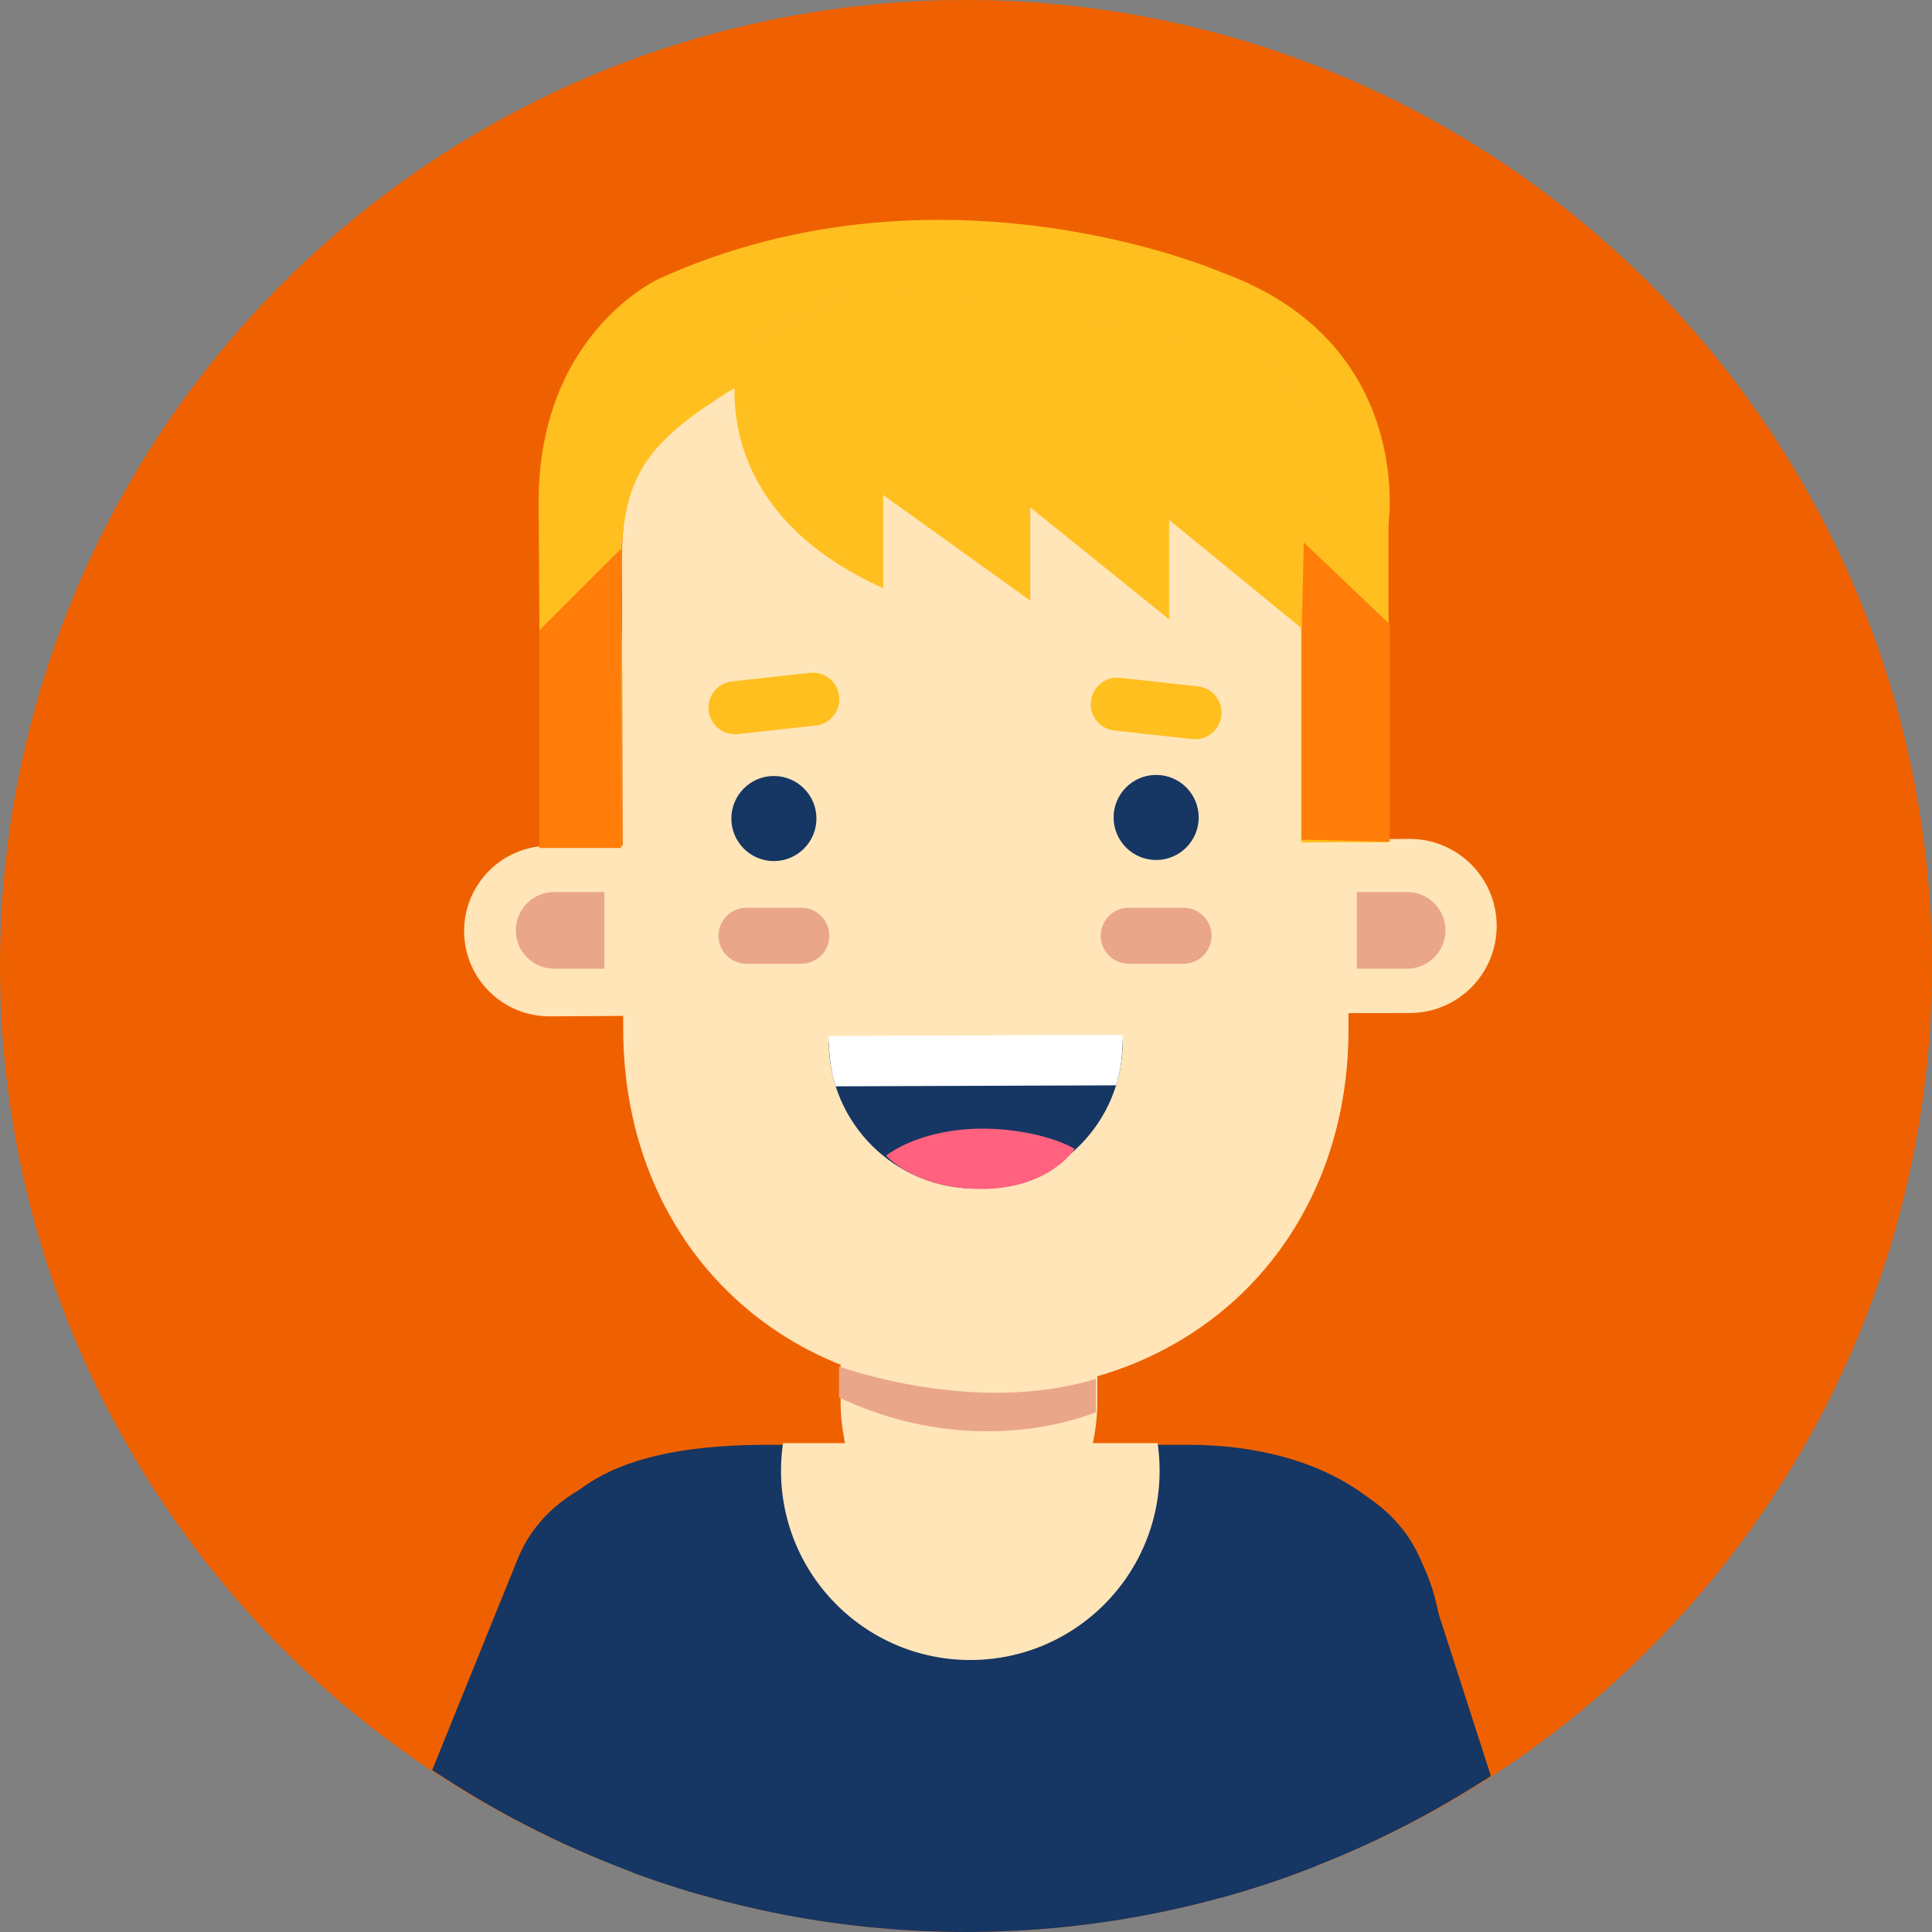
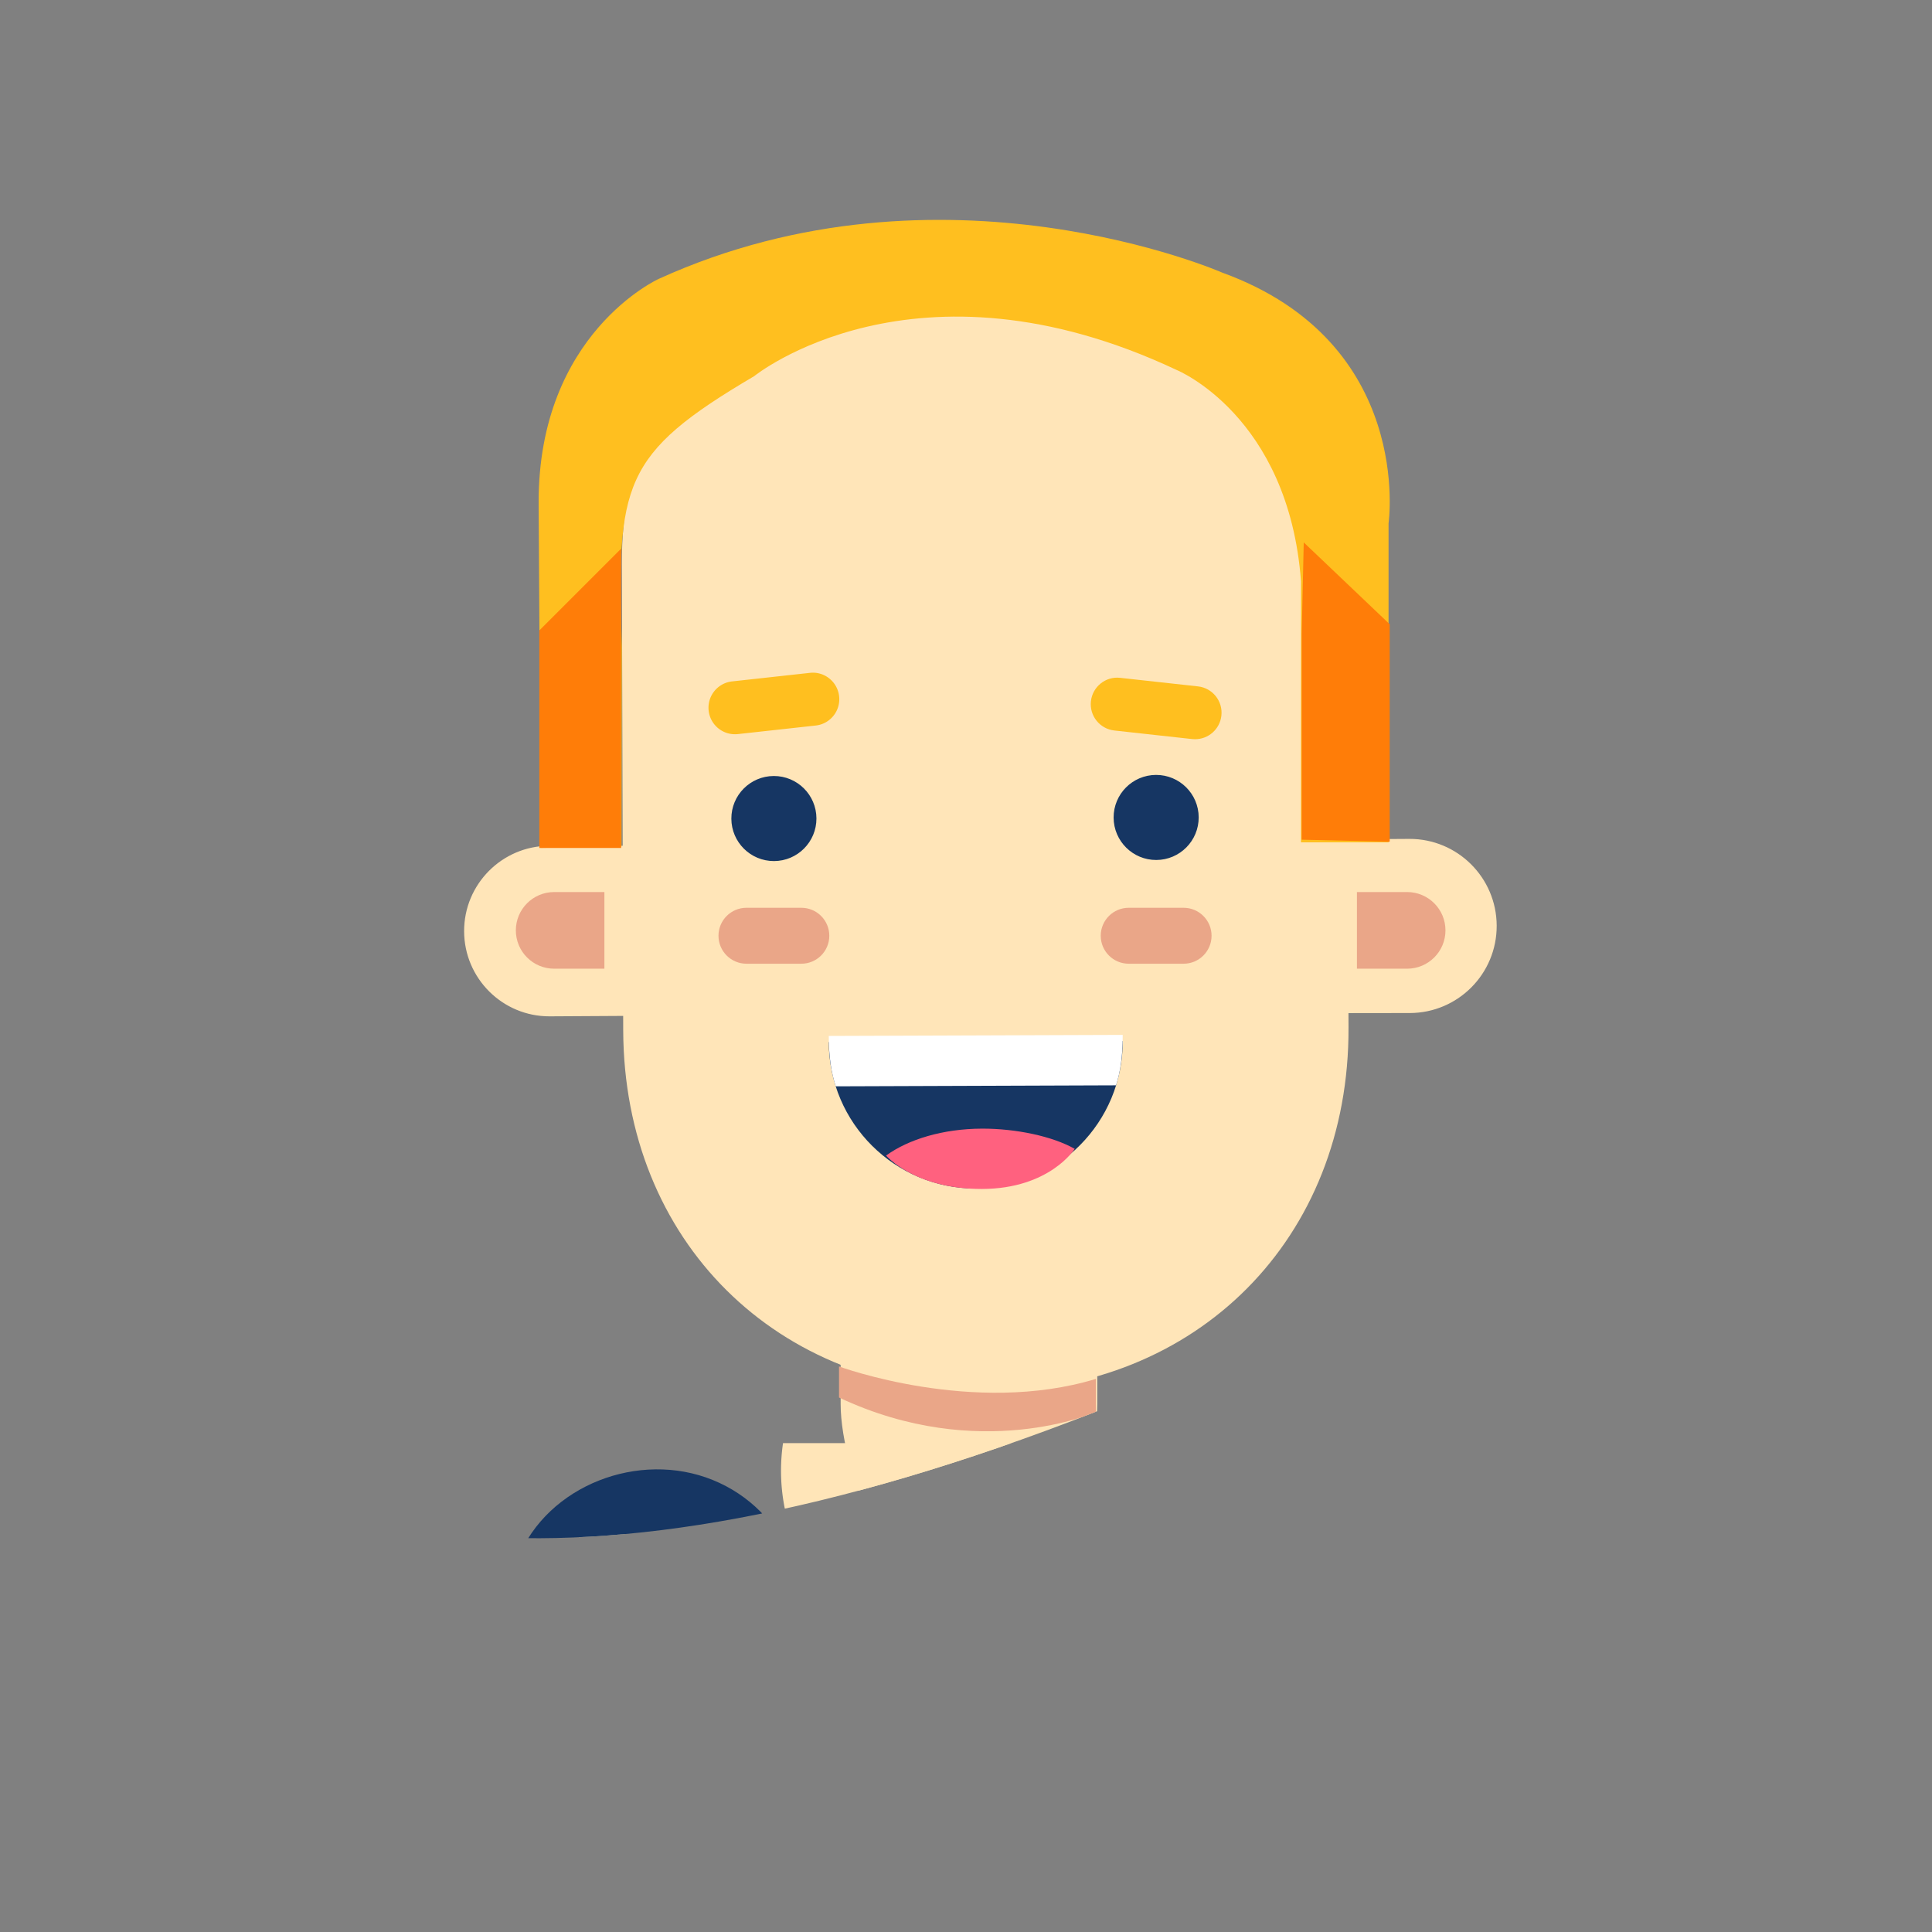
<svg xmlns="http://www.w3.org/2000/svg" xmlns:xlink="http://www.w3.org/1999/xlink" width="1024" height="1024" viewBox="3 5 1024 1024">
  <rect x="3" y="5" width="1024" height="1024" fill="#808080" stroke="none" />
-   <circle fill="#EF6100" cx="515" cy="517" r="512" />
  <defs>
-     <path id="a" d="M1027 517c0 280.561-229.23 512-512 512C232.231 1029 3 797.561 3 517S232.231 9 515 9c282.77 0 512 227.439 512 508z" />
+     <path id="a" d="M1027 517C232.231 1029 3 797.561 3 517S232.231 9 515 9c282.77 0 512 227.439 512 508z" />
  </defs>
  <clipPath id="b">
    <use xlink:href="#a" overflow="visible" />
  </clipPath>
  <g clip-path="url(#b)">
    <path fill="#FFE5B8" d="M688.566 822.738c-30.119 9.645-46.709 41.877-37.064 71.994l106.758 325.18c9.643 30.113 41.875 46.715 71.992 37.064 30.117-9.645 46.715-41.885 37.072-71.996L760.562 859.805c-9.644-30.114-41.88-46.711-71.996-37.067z" />
    <path fill="#163663" d="M677.828 1097.164l148.949-46.602-68.641-213.07c-12.873-39.941-59.967-61.896-99.922-49.025-39.949 12.869-61.902 55.688-49.033 95.641l68.647 213.056z" />
-     <path fill="#163663" d="M700.264 1275.615V919.604l34.232-17.107 32.939-19.258c0-75.141-59.627-112.463-134.76-112.463H409.966c-75.136 0-130.479 19.98-130.479 95.123l32.94 40.871 21.39 21.398v350.5l366.447-3.053z" />
    <path fill="#FFE5B8" d="M584.58 749.133c0 37.561-30.451 110.793-68.014 110.793-37.566 0-68.009-73.232-68.009-110.793v-88.59c0-37.562 30.443 17.559 68.009 17.559 37.562 0 68.014-55.121 68.014-17.559v88.59z" />
    <path fill="#FDEBDF" d="M739.086 472.389c15.902-.055 28.812 12.775 28.869 28.66.059 15.889-12.76 28.807-28.668 28.863-15.883.062-28.807-12.77-28.861-28.656-.059-15.891 12.773-28.816 28.66-28.867" />
    <path fill="#FFE5B8" d="M717.742 549.75c.393 111.553-79.98 192.494-191.537 192.889-111.558.395-192.497-79.979-192.891-191.531l-.714-247.174c-.397-111.541 79.996-143.541 191.549-143.933 111.561-.394 192.643 120.589 192.873 186.495l.72 203.254z" />
    <path fill="#FFE5B8" d="M385.45 498.146c.082 22.991 13.725 41.938-8.475 44.869-1.943.266-80.646.655-82.653.665-24.928.082-45.236-20.082-45.331-45.053-.084-24.947 20.081-45.253 45.012-45.335 2.067-.007 65.507-.114 67.491.149 22.131 2.865 23.879 21.814 23.956 44.705zm271.47-2.047c.082 23.474-13.697 42.921 8.998 45.755 1.932.25 82.352.087 84.354.076 25.52-.088 46.096-20.811 46.004-46.321-.092-25.479-20.807-46.07-46.33-45.976-2.055.006-66.855.367-68.881.643-22.573 3.087-24.227 22.442-24.145 45.823z" />
    <path fill="#163663" d="M520.438 634.943c43.025-.156 77.785-35.143 77.633-78.168l-155.805.551c.151 43.024 35.14 77.766 78.172 77.617z" />
    <path fill="#FFF" d="M594.539 580.252c2.312-7.413 3.557-15.295 3.516-26.729l-155.796.551c.037 11.43 1.33 19.305 3.693 26.703l148.587-.525z" />
    <path fill="#FF617F" d="M523.562 635.174c-35.829.133-50.907-17.71-50.907-17.71 11.853-8.62 30.188-14.19 50.795-14.263 17.912-.064 37.404 4.022 49.17 10.715.001 0-13.224 21.135-49.058 21.258z" />
    <path fill="#FFBF1F" d="M392.591 394.162c-7.09.027-13.198-5.295-13.989-12.508-.847-7.707 4.709-14.647 12.424-15.494l41.237-4.533c7.694-.881 14.647 4.713 15.496 12.426.845 7.711-4.714 14.646-12.425 15.493l-41.24 4.538a13.36 13.36 0 0 1-1.503.078z" />
    <path fill="#163663" d="M435.729 438.764c.041 12.443-10.028 22.579-22.467 22.621-12.449.044-22.586-10.016-22.629-22.462-.043-12.454 10.021-22.584 22.471-22.626 12.438-.042 22.578 10.009 22.625 22.467zm202.601-.573c.041 12.443-10.021 22.58-22.463 22.621-12.451.045-22.586-10.02-22.631-22.461-.043-12.459 10.021-22.584 22.471-22.627 12.443-.042 22.578 10.01 22.623 22.467z" />
    <path fill="#EAA688" d="M645.154 500.967c0 8.186-6.635 14.822-14.824 14.822h-29.094c-8.186 0-14.822-6.637-14.822-14.822 0-8.188 6.637-14.823 14.822-14.823h29.094c8.19 0 14.824 6.635 14.824 14.823zm-202.604 0c0 8.186-6.635 14.822-14.823 14.822h-29.095c-8.186 0-14.821-6.637-14.821-14.822 0-8.188 6.636-14.823 14.821-14.823h29.095c8.189 0 14.823 6.635 14.823 14.823zm-119.211-23.161h-26.615c-11.219 0-20.313 9.095-20.313 20.313 0 11.218 9.095 20.312 20.313 20.312h26.615v-40.625zm398.862-.001h26.615c11.219 0 20.314 9.096 20.314 20.314s-9.096 20.312-20.314 20.312h-26.615v-40.626zM447.7 729.248s71.371 26.354 136.152 6.588v17.568s-61.488 27.451-136.152-7.686v-16.47z" />
    <path fill="#FFBF1F" d="M636.373 396.795c7.092.027 13.199-5.295 13.99-12.508.848-7.707-4.711-14.648-12.424-15.492l-41.236-4.534c-7.695-.882-14.648 4.712-15.498 12.425-.844 7.71 4.715 14.648 12.426 15.494l41.24 4.537c.504.056 1.006.078 1.502.078z" />
    <path fill="#FFBF1F" d="M402.681 204.402s84.896-68.833 223.993-3.295c0 0 59.293 24.156 65.881 111.997v138.349h46.41V282.36s13.785-95.819-88.135-132.858c0 0-148.413-65.07-298.657 3.294 0 0-63.856 28.804-63.684 118.585l1.122 183.01 42.798-.741.191-105.796c-2.673-86.27-.438-101.95 70.081-143.452z" />
    <path fill="#FFE5B8" d="M347.957 821.373c29.333 11.818 43.528 45.174 31.712 74.508L249.46 1212.4c-11.818 29.33-45.175 43.533-74.509 31.711-29.33-11.816-43.529-45.182-31.717-74.51l130.212-316.518c11.817-29.327 45.178-43.528 74.511-31.71z" />
    <path fill="#163663" d="M338.636 1095.85l-145.151-57.35 84.009-207.49c15.756-38.895 64.328-57.355 103.235-41.602 38.902 15.75 57.672 60.059 41.92 98.965l-84.013 207.477z" />
    <path fill="#FFE5B8" d="M418.021 769.875a101.41 101.41 0 0 0-1.065 14.631c0 55.41 44.92 100.328 100.328 100.328 55.41 0 100.328-44.918 100.328-100.328 0-4.969-.367-9.855-1.066-14.631H418.021z" />
-     <path fill="#FFBF1F" d="M395.334 188.279s-26.354 82.359 75.771 128.479v-49.415l77.966 56.004v-49.416l73.572 59.299v-52.709l72.475 59.297s36.242-125.184-29.648-144.95c-65.887-19.767-210.837-36.238-210.837-36.238l-59.299 29.649z" />
    <path fill="#FF7D08" d="M692.924 340.917l1.086-48.424 45.564 43.369v115.286l-46.664-1.095zm-360.723 3.294l.013-48.424-43.37 43.369v115.287l43.37.002z" />
  </g>
</svg>